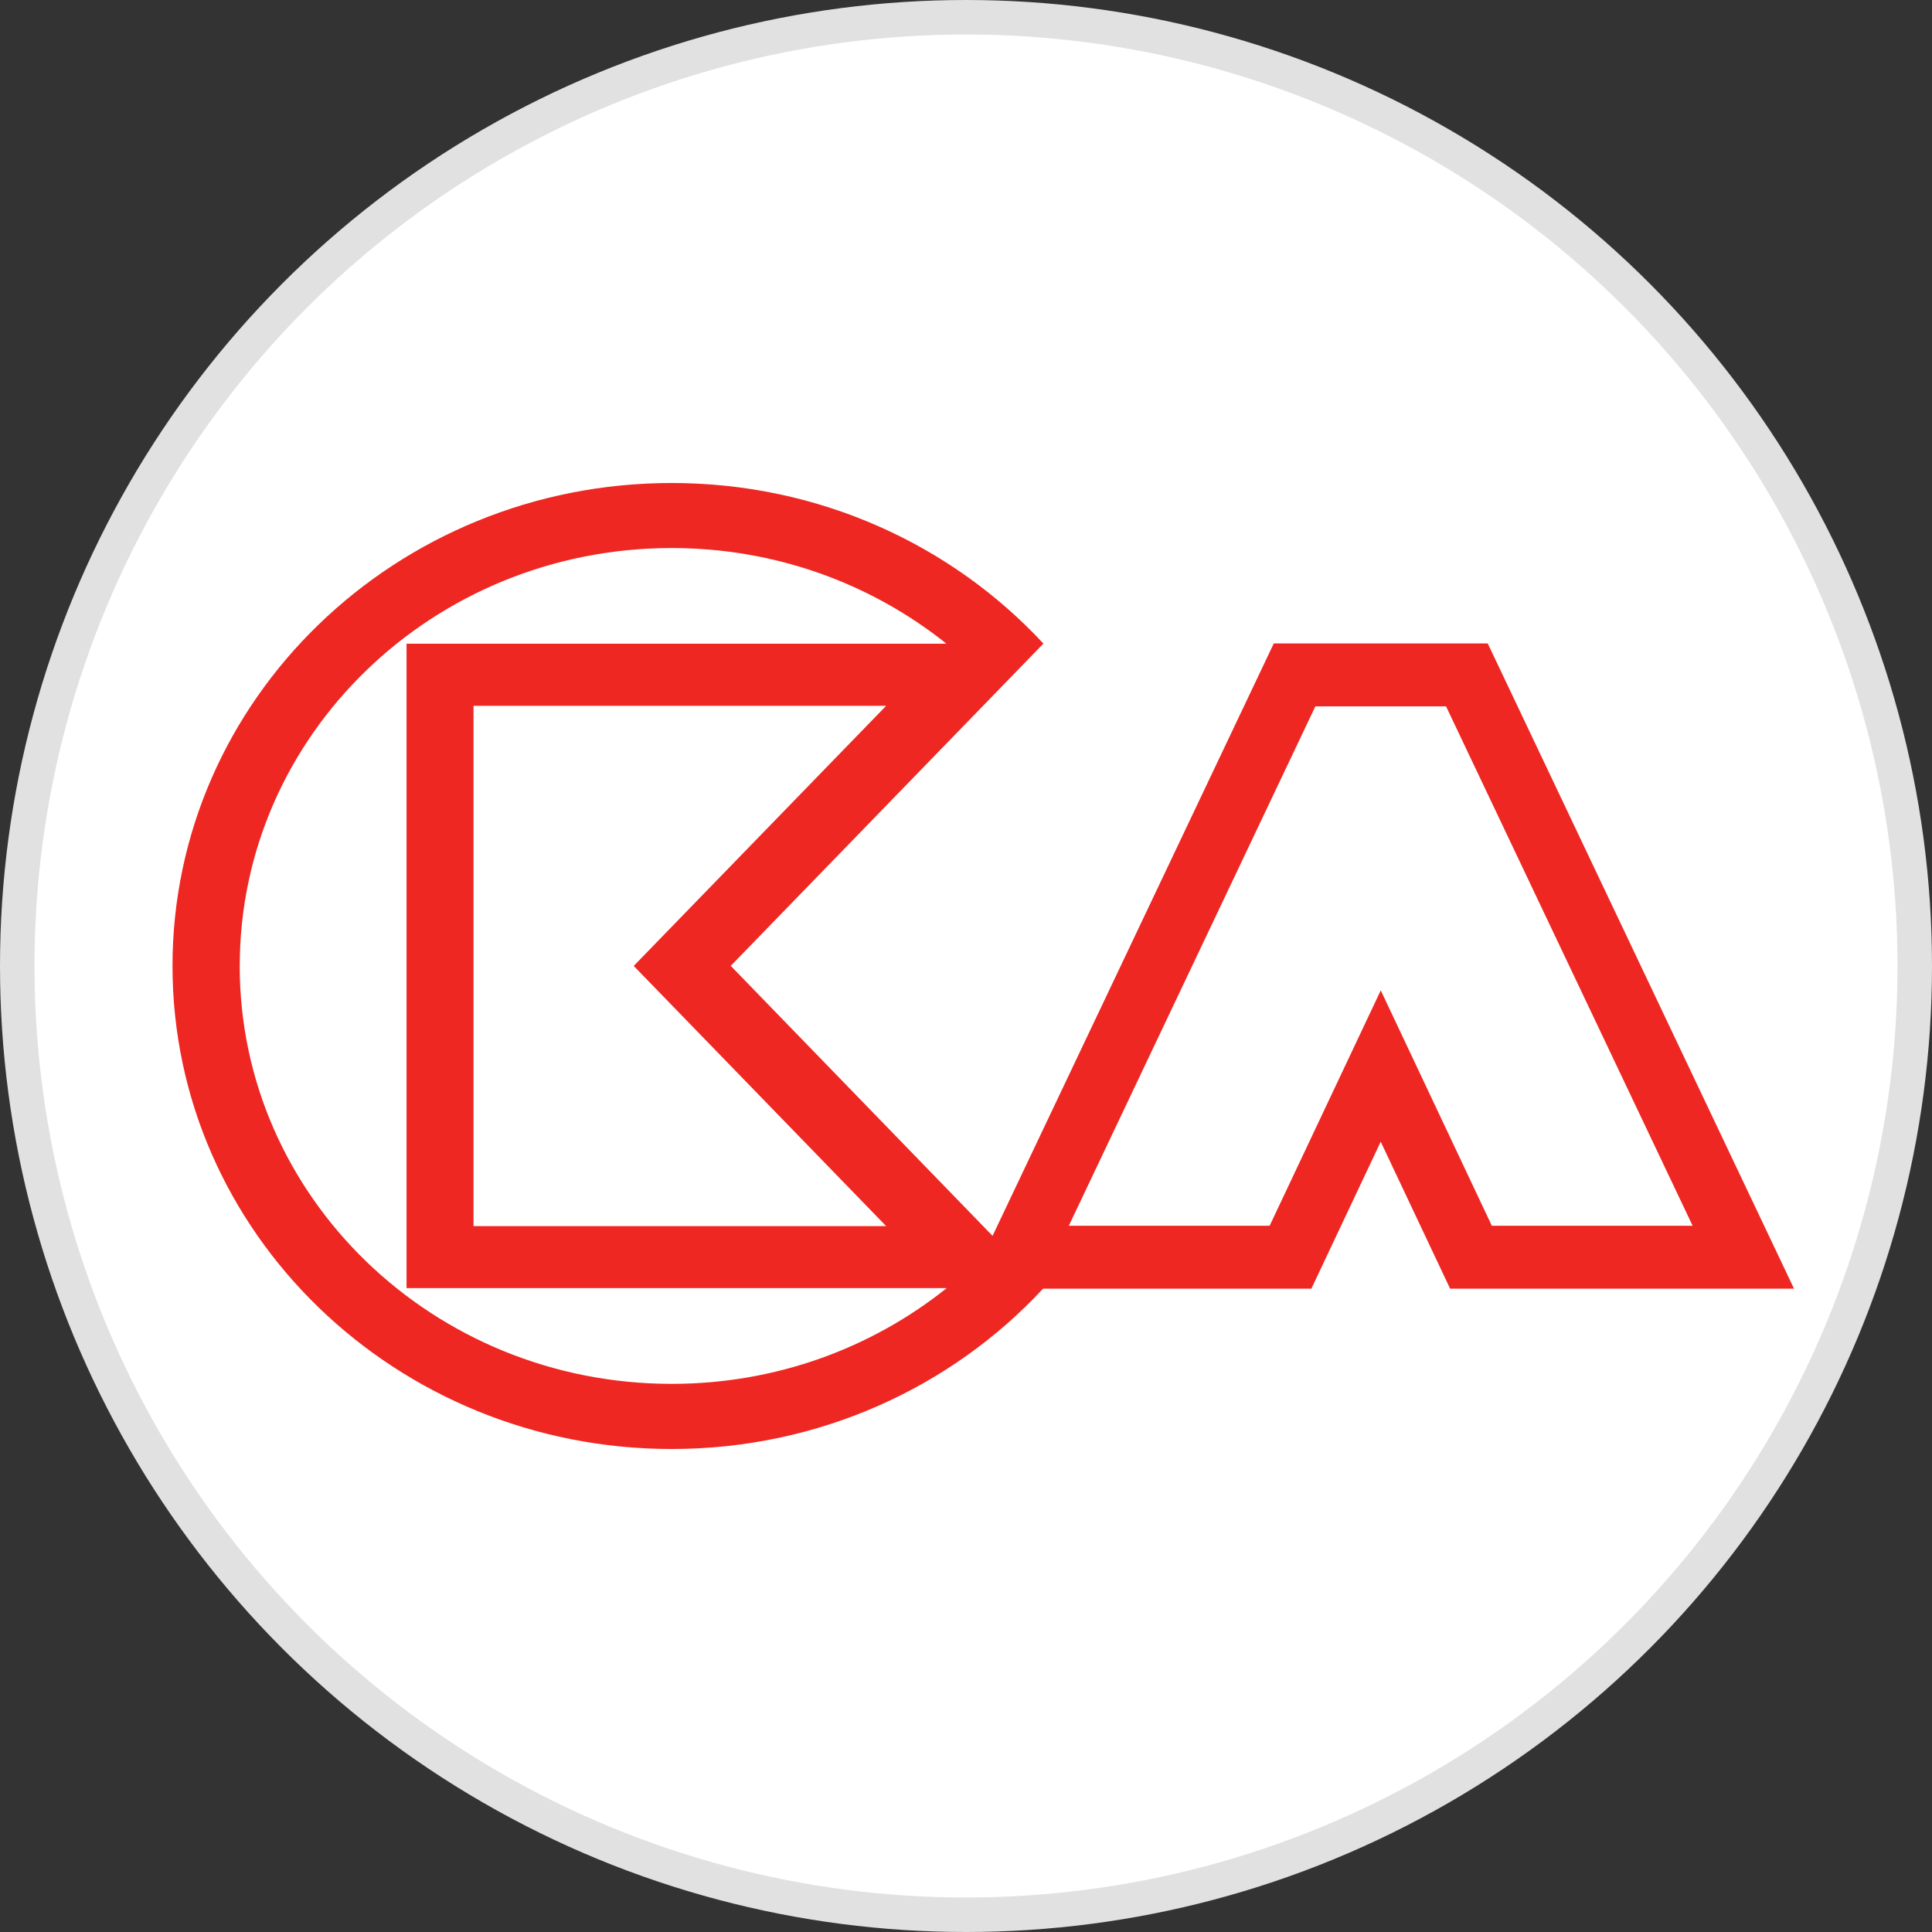
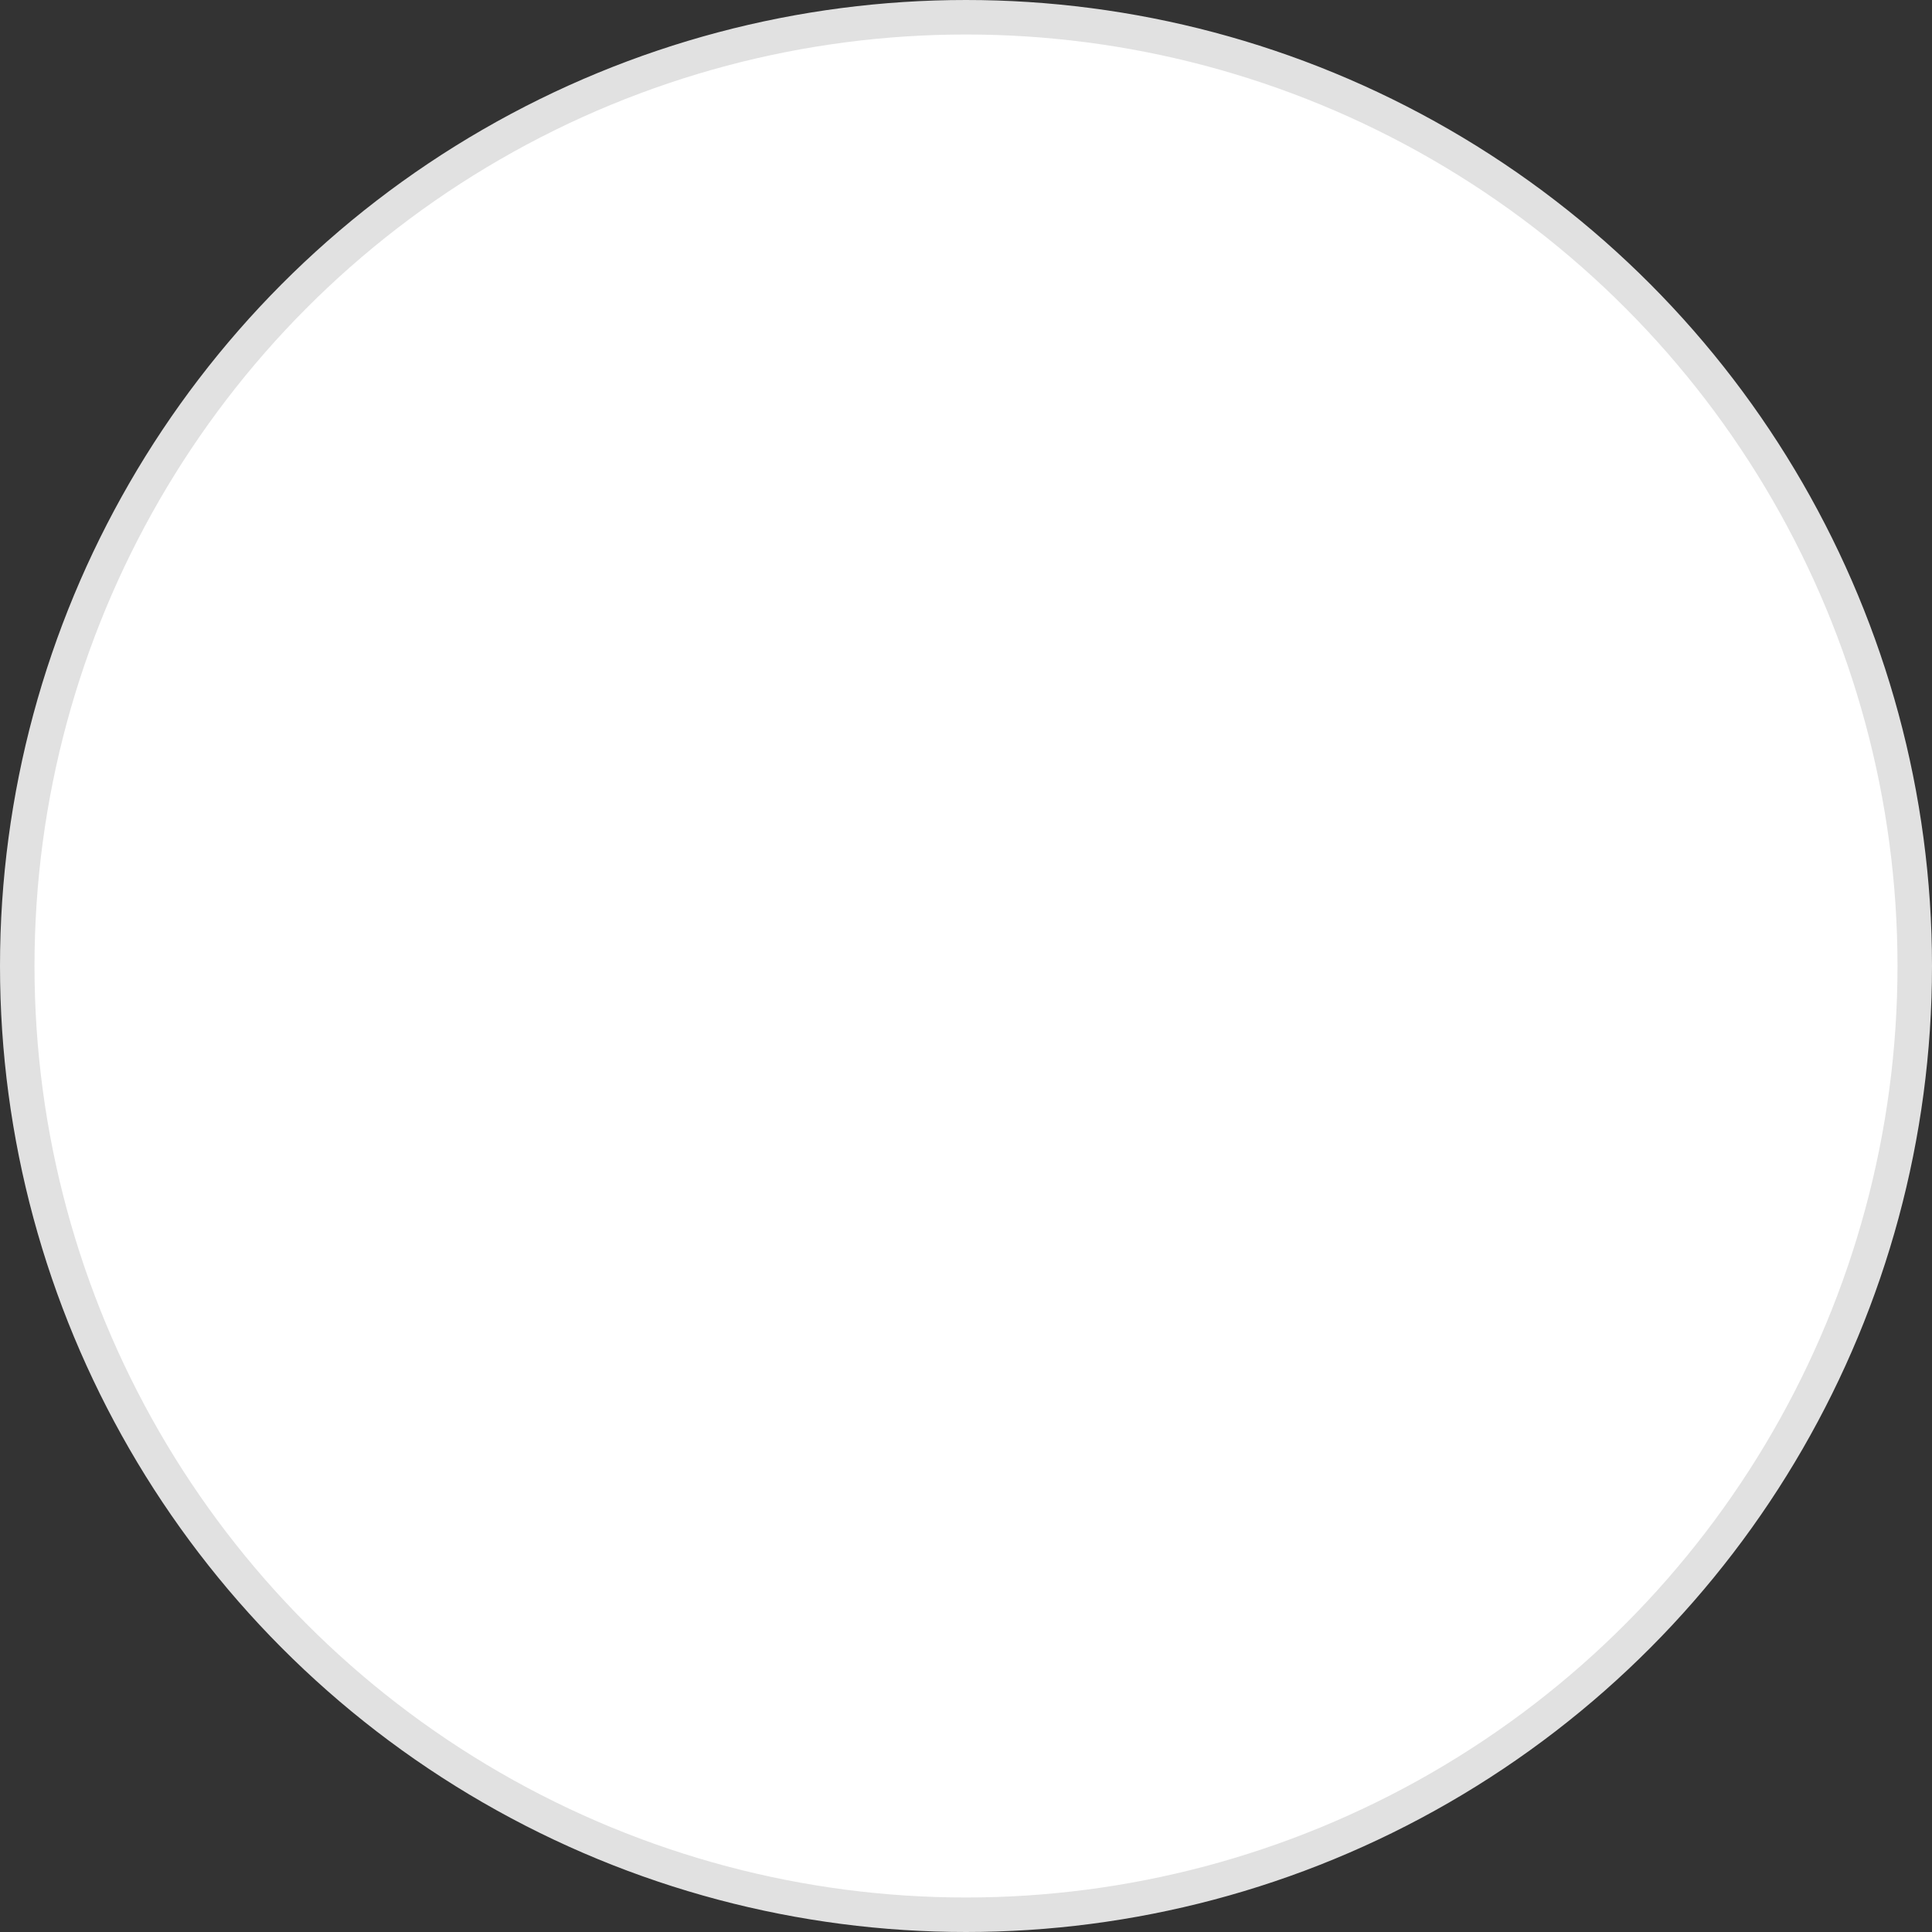
<svg xmlns="http://www.w3.org/2000/svg" width="56" height="56" viewBox="0 0 56 56" fill="none">
  <rect x="0" y="0" width="56" height="56" fill="#333333" stroke="none" />
  <g id="CK Asset Holdings Ltd" clip-path="url(#clip0_1340_12059)">
    <circle id="bg" cx="28" cy="28" r="27.5" fill="white" stroke="#E1E1E1" />
-     <path id="CK Asset Holdings Ltd_2" fill-rule="evenodd" clip-rule="evenodd" d="M19.469 15.885C12.554 15.885 6.949 21.31 6.949 27.999L6.948 27.998C6.948 34.69 12.554 40.112 19.469 40.112C22.497 40.112 25.271 39.071 27.436 37.34L27.435 37.337H11.784V18.658H27.433C25.268 16.927 22.496 15.885 19.469 15.885ZM13.725 35.54H25.686L18.369 27.998L25.686 20.458H13.725V35.54ZM30.235 37.352H38.011L40.021 33.093L42.032 37.352H52L43.123 18.651H36.921L28.77 35.822L21.181 27.996L30.244 18.655C27.594 15.797 23.749 14 19.469 14C11.479 14 5 20.267 5 27.999C5 35.733 11.479 42 19.469 42C23.747 42 27.587 40.204 30.235 37.352ZM49.062 35.53L41.914 20.473H41.913H38.127L30.98 35.53H36.801L40.022 28.706L43.242 35.53H49.062Z" fill="#EE2722" />
  </g>
  <defs>
    <clipPath id="clip0_1340_12059">
      <rect width="56" height="56" fill="white" />
    </clipPath>
  </defs>
</svg>